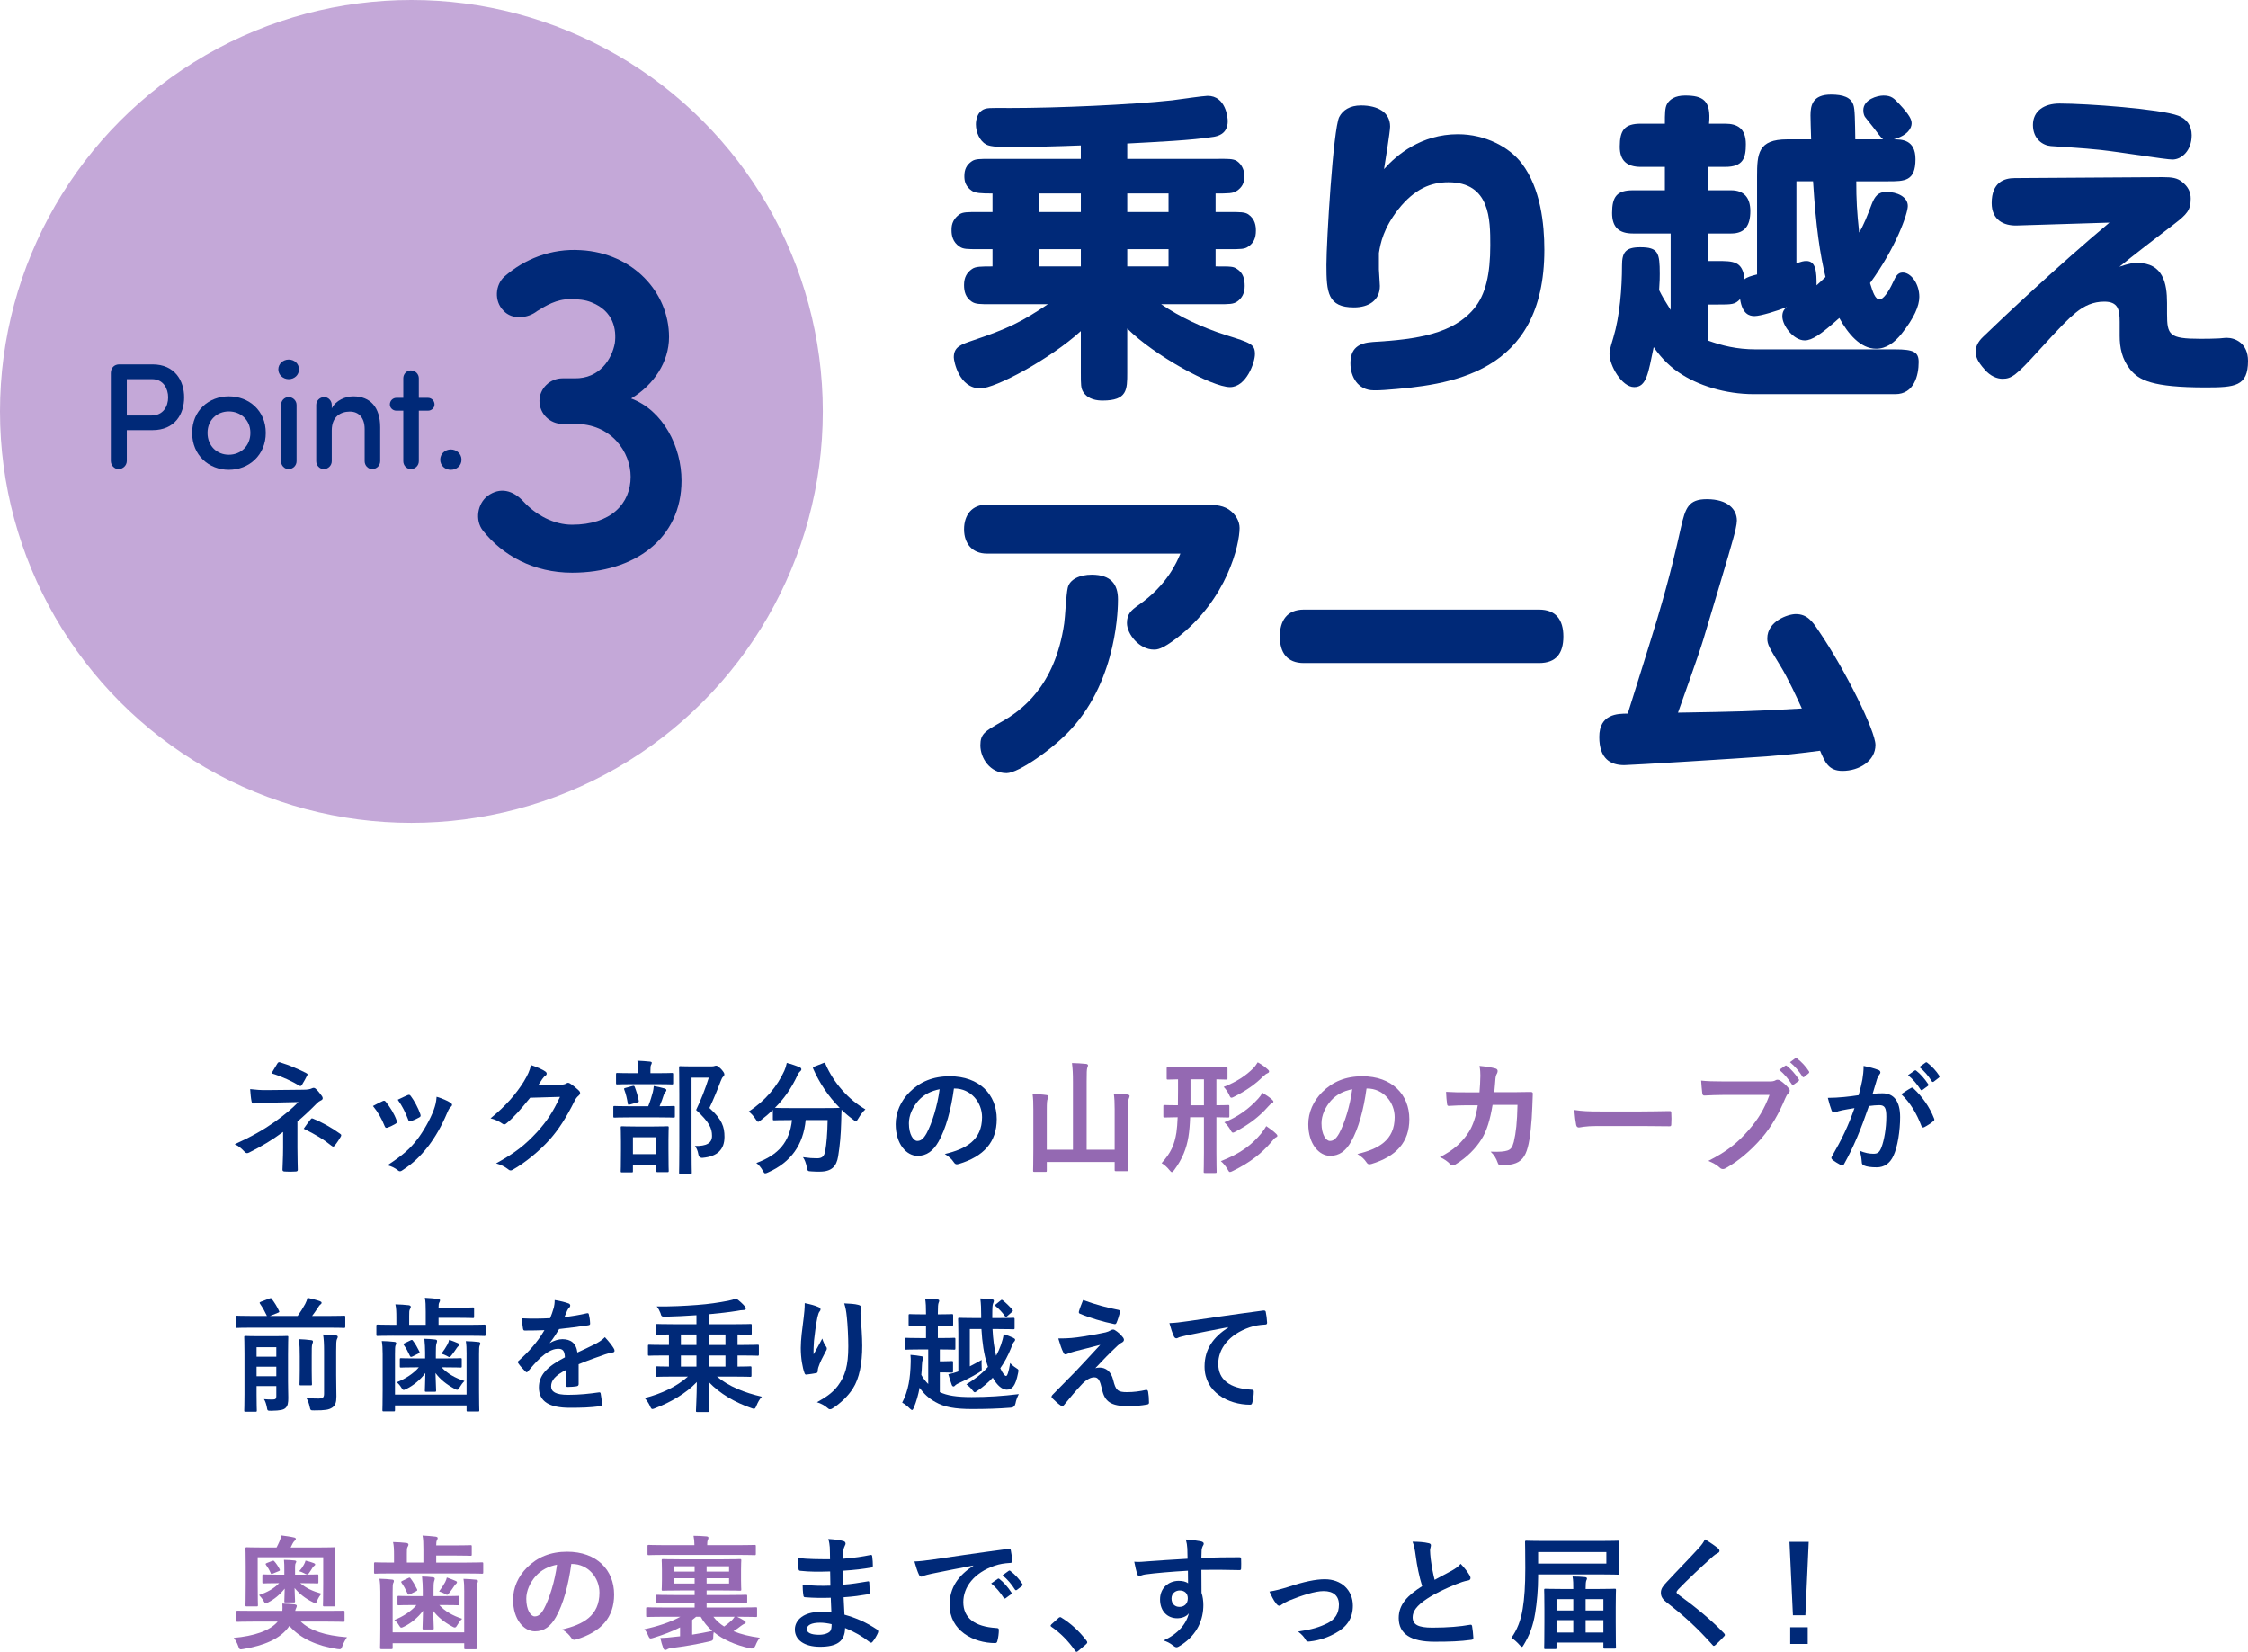
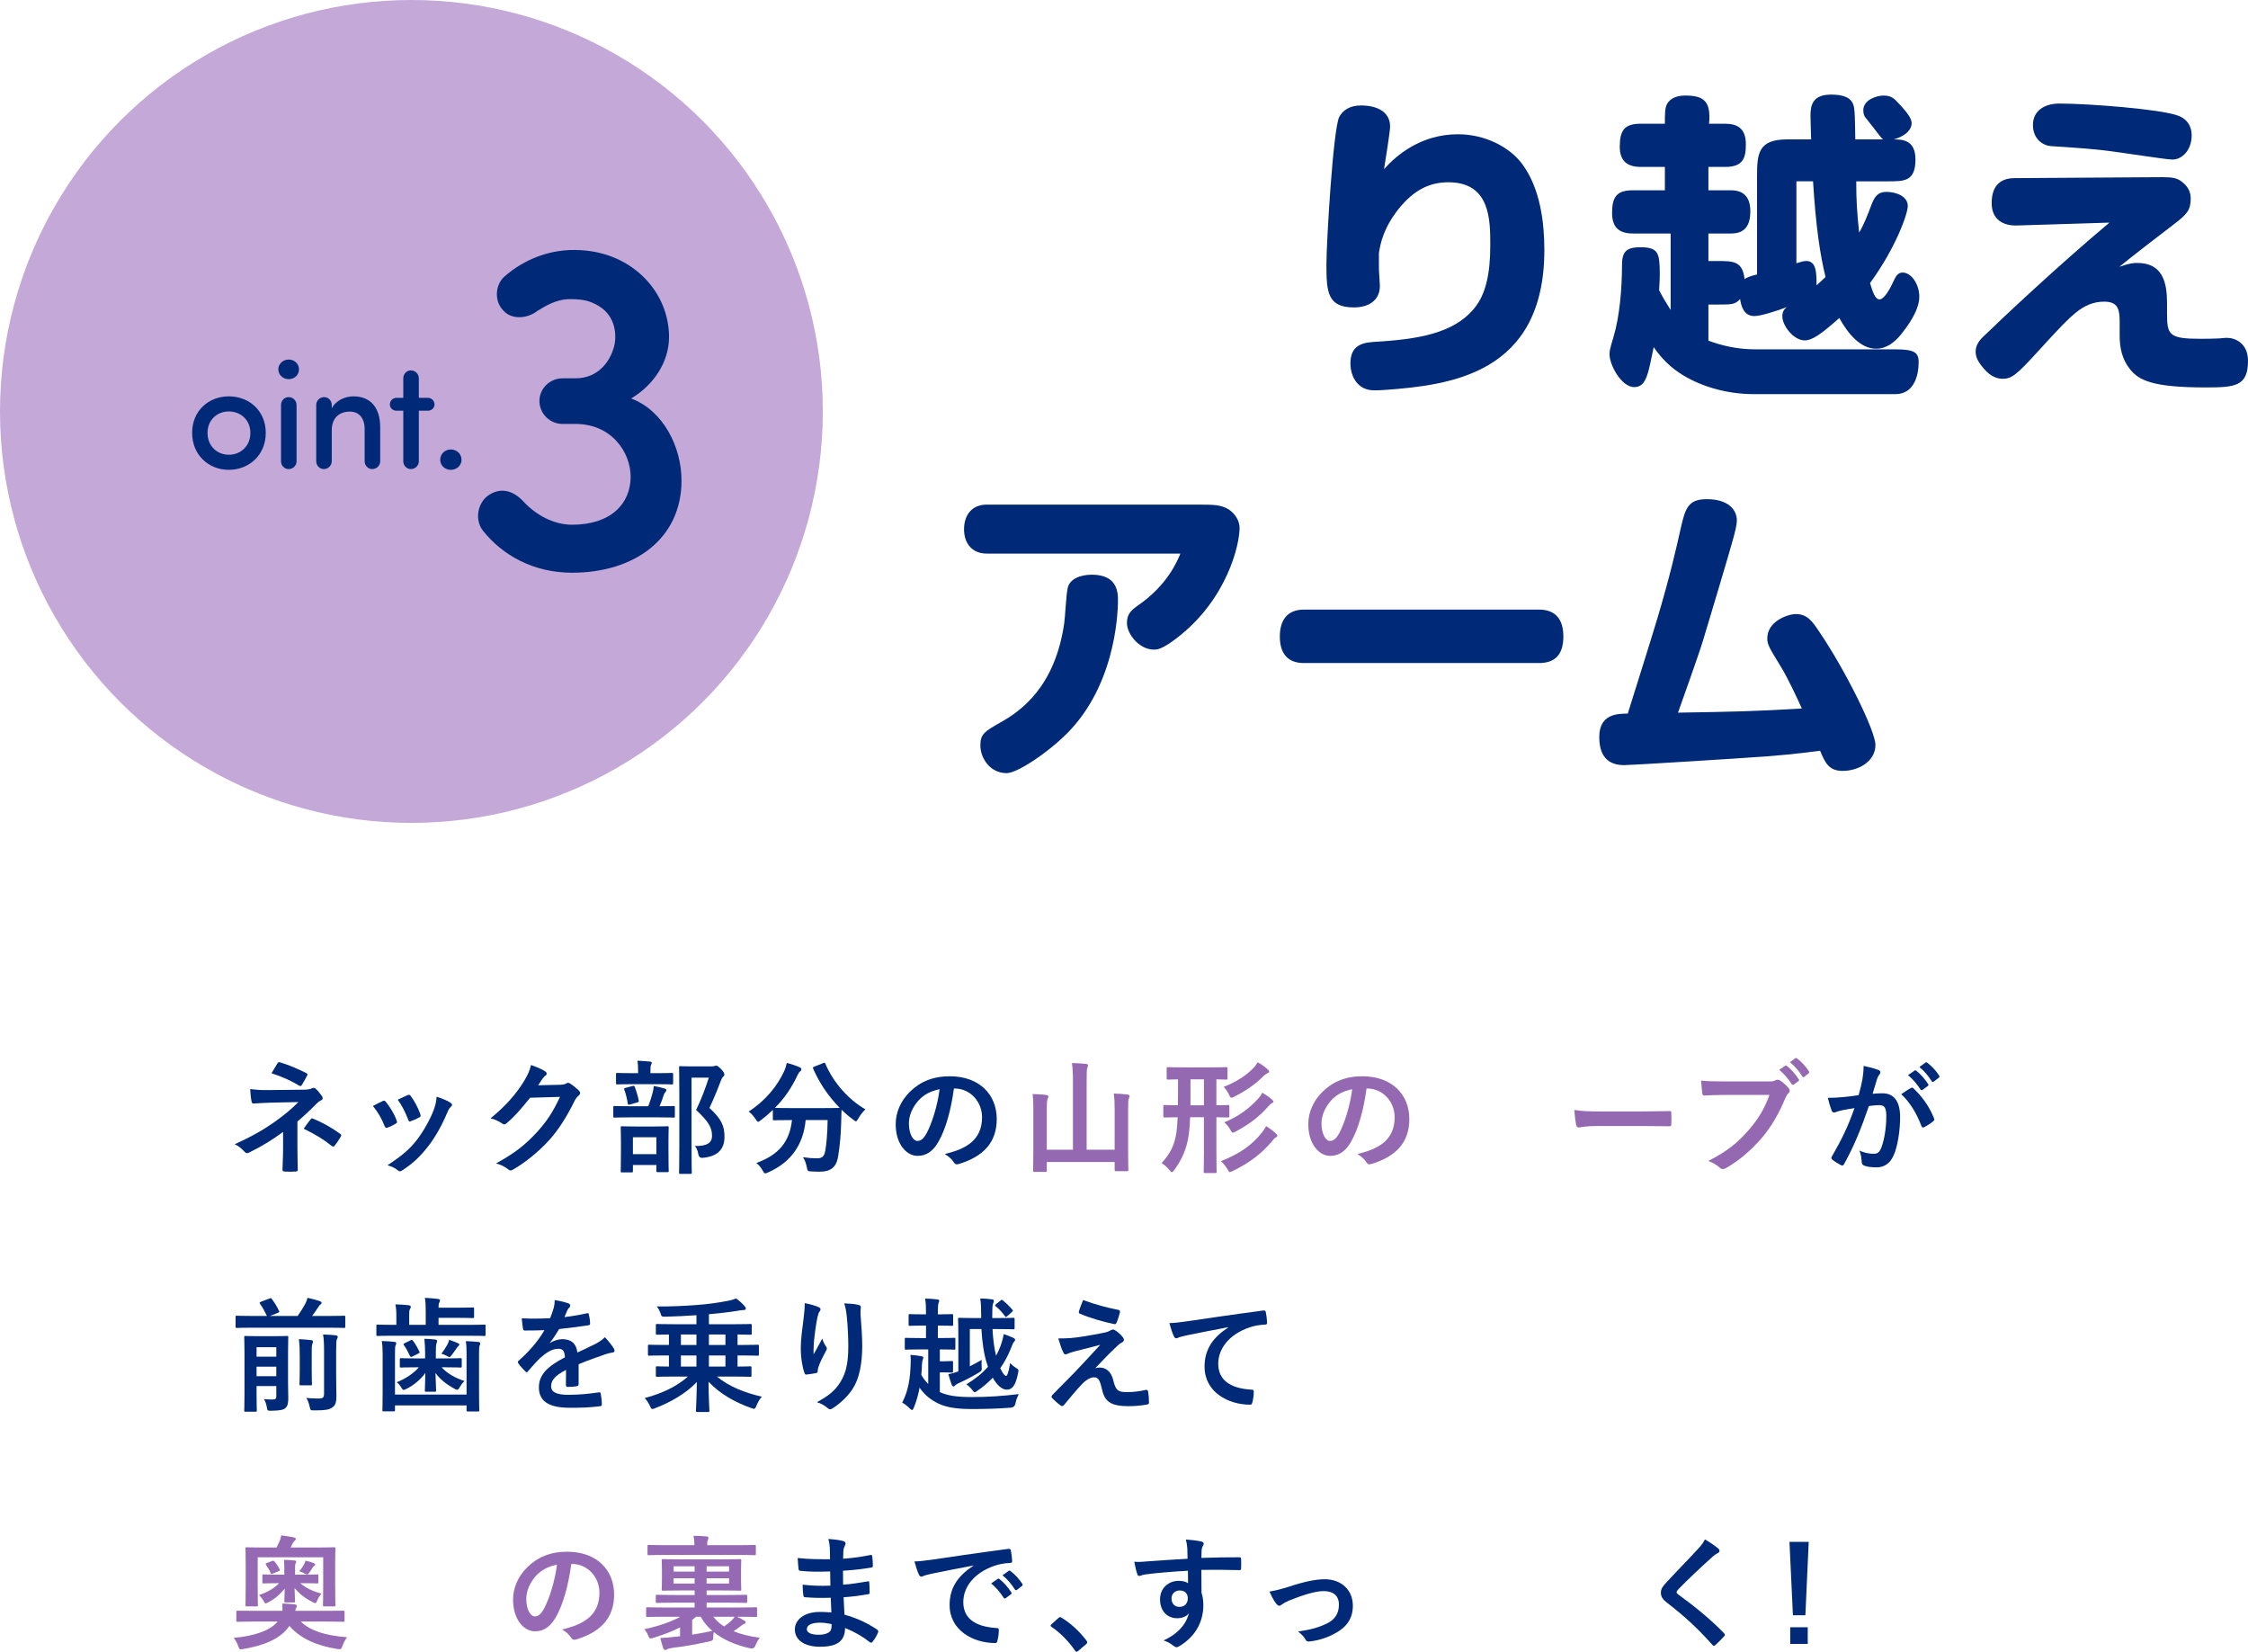
<svg xmlns="http://www.w3.org/2000/svg" id="_レイヤー_2" viewBox="0 0 491.777 361.313">
  <defs>
    <style>.cls-1{fill:#002978;}.cls-2{fill:#9669b4;}.cls-3{fill:#9469b2;}.cls-4{fill:#c4a8d8;}</style>
  </defs>
  <g id="PC_design">
    <g id="contents">
      <path class="cls-1" d="m65.062,251.051c0,2.402.081,4.184.081,4.858,0,.243-.189.351-.513.351-.729.054-1.592.054-2.321,0-.324,0-.513-.108-.513-.378,0-.756.135-2.564.135-4.805v-3.482c-2.402,1.754-4.427,3.023-7.423,4.508-.162.081-.324.135-.459.135-.162,0-.351-.081-.54-.297-.648-.675-1.215-1.242-2.16-1.646,3.725-1.701,6.235-3.131,8.692-4.859,2.24-1.592,3.833-2.942,5.236-4.373l-6.235.135c-1.458.054-2.456.108-3.563.189-.297,0-.405-.162-.459-.513-.135-.621-.216-1.62-.297-2.646,1.161.135,2.294.243,3.752.216l7.828-.081c.999,0,1.512-.108,1.917-.297.162-.081.297-.108.405-.108.162,0,.297.054.459.216.432.351,1.053,1.188,1.35,1.593.108.162.162.324.162.459,0,.216-.135.378-.405.486-.297.135-.567.324-.864.621-1.376,1.404-2.807,2.753-4.265,3.995v5.723Zm-4.373-18.437c.162-.243.297-.324.567-.243,1.944.567,4.427,1.673,5.723,2.348.189.108.297.189.297.297,0,.081-.027.162-.108.27-.297.594-.648,1.269-1.107,1.998-.108.189-.216.27-.351.27-.081,0-.189-.027-.297-.108-1.35-.837-3.698-1.971-6.02-2.672.54-.864,1.026-1.754,1.295-2.16Zm7.288,12.201c.189-.243.27-.216.54-.108,1.862.756,3.995,1.917,5.884,3.293.162.108.243.189.243.324,0,.081-.027.189-.108.324-.432.702-.783,1.295-1.323,1.943-.108.135-.216.216-.324.216-.108,0-.216-.081-.377-.189-1.701-1.376-3.428-2.429-6.074-3.725.594-.864,1.188-1.673,1.539-2.078Z" />
      <path class="cls-1" d="m83.719,240.847c.297-.135.486-.108.702.189.945,1.188,1.809,2.564,2.321,3.995.054.189.108.297.108.405,0,.162-.108.243-.324.378-.648.378-1.107.594-1.728.837-.378.135-.54,0-.675-.378-.621-1.566-1.458-3.05-2.538-4.346.918-.513,1.566-.81,2.133-1.08Zm14.819.351c.216.162.351.297.351.459,0,.162-.081.297-.297.486-.405.351-.594.891-.81,1.376-1.161,2.753-2.564,5.209-4.076,7.18-1.782,2.268-3.266,3.698-5.561,5.209-.216.162-.432.297-.648.297-.135,0-.297-.054-.432-.189-.675-.54-1.296-.836-2.294-1.133,3.239-2.133,4.858-3.509,6.478-5.615,1.35-1.754,2.861-4.4,3.644-6.505.351-.999.513-1.592.621-2.861,1.133.351,2.348.837,3.023,1.296Zm-9.367-1.646c.297-.135.486-.108.702.216.729.945,1.646,2.646,2.078,3.941.135.405.081.54-.27.729-.513.297-1.107.567-1.863.836-.297.108-.405-.027-.54-.405-.621-1.592-1.242-2.888-2.268-4.319,1.08-.513,1.701-.81,2.159-.999Z" />
      <path class="cls-1" d="m122.588,237.284c.702-.027,1.053-.135,1.35-.324.108-.081.216-.108.351-.108.135,0,.27.054.432.162.675.432,1.296.945,1.835,1.458.243.216.351.432.351.621,0,.216-.135.405-.324.567-.378.297-.647.675-.891,1.161-1.809,3.671-3.536,6.29-5.345,8.341-2.321,2.618-5.533,5.236-8.206,6.721-.162.108-.297.135-.432.135-.216,0-.405-.108-.621-.297-.675-.54-1.512-.945-2.564-1.242,4.211-2.321,6.343-4.022,8.989-6.883,2.132-2.375,3.374-4.211,4.994-7.666l-6.532.189c-2.213,2.726-3.563,4.265-5.102,5.533-.189.189-.378.297-.567.297-.135,0-.27-.054-.405-.162-.675-.486-1.674-.972-2.591-1.161,3.509-2.861,5.587-5.372,7.261-8.017.891-1.512,1.296-2.348,1.593-3.644,1.539.54,2.564.999,3.158,1.431.189.135.27.297.27.459s-.081.324-.297.459c-.27.162-.459.459-.675.729-.297.459-.566.864-.891,1.35l4.859-.108Z" />
      <path class="cls-1" d="m137.892,244.41c-2.456,0-3.293.054-3.455.054-.243,0-.27-.027-.27-.297v-1.943c0-.27.027-.297.27-.297.162,0,.999.054,3.455.054h3.914c.486-1.242.756-2.159.999-3.077.108-.405.162-.783.216-1.35.729.135,1.646.324,2.348.54.243.081.405.162.405.351s-.108.324-.216.432c-.162.162-.27.405-.351.621-.243.783-.513,1.539-.918,2.483,2.105,0,2.888-.054,3.05-.054.27,0,.297.027.297.297v1.943c0,.27-.027.297-.297.297-.162,0-.999-.054-3.428-.054h-6.02Zm.486-7.261c-2.375,0-3.158.054-3.32.054-.27,0-.297-.027-.297-.297v-1.889c0-.297.027-.324.297-.324.162,0,.945.054,3.32.054h1.214v-.486c0-.972-.027-1.62-.162-2.241.972.027,1.809.108,2.727.189.27.027.432.135.432.243,0,.189-.081.324-.189.54-.081.189-.108.513-.108,1.296v.459h1.377c2.348,0,3.131-.054,3.293-.054.27,0,.297.027.297.324v1.889c0,.27-.027.297-.297.297-.162,0-.945-.054-3.293-.054h-5.291Zm-2.294,19.3c-.27,0-.297-.027-.297-.27,0-.189.054-.864.054-4.562v-1.943c0-2.105-.054-2.834-.054-3.023,0-.27.027-.297.297-.297.189,0,.891.054,2.996.054h3.887c2.105,0,2.834-.054,2.997-.054.297,0,.324.027.324.297,0,.162-.054.917-.054,2.645v2.241c0,3.698.054,4.373.054,4.535,0,.297-.027.324-.324.324h-2.079c-.27,0-.297-.027-.297-.324v-1.242h-5.129v1.35c0,.243-.027.27-.297.27h-2.078Zm1.728-14.846c-.405.108-.432.054-.486-.27-.162-.999-.405-2.078-.756-2.969-.108-.297-.054-.297.297-.405l1.484-.405c.324-.081.405-.054.513.216.324.837.675,1.943.864,2.969.054.297,0,.297-.324.405l-1.592.459Zm.647,10.851h5.129v-3.698h-5.129v3.698Zm17.141-19.192c.324,0,.567-.027.675-.081.162-.054.27-.081.405-.081.216,0,.432.108,1.134.81.567.648.648.891.648,1.107,0,.216-.108.351-.243.486-.189.135-.324.378-.567.999-.783,2.079-1.539,3.914-2.456,5.857,2.753,2.483,3.293,4.103,3.293,6.316,0,2.807-1.593,4.292-4.75,4.589q-.837.081-.972-.81c-.135-.783-.405-1.376-.755-1.781,2.537.054,3.752-.621,3.752-2.213,0-1.701-.621-3.023-3.482-5.668,1.107-2.294,1.971-4.535,2.78-7.072h-3.779v15.116c0,3.617.054,5.507.054,5.642,0,.27-.027.297-.297.297h-2.159c-.297,0-.324-.027-.324-.297,0-.162.054-1.943.054-5.614v-11.661c0-3.698-.054-5.506-.054-5.695,0-.27.027-.297.324-.297.162,0,.891.054,2.402.054h4.319Z" />
      <path class="cls-1" d="m180.055,232.561c.351-.162.405-.135.513.135,1.754,4.13,5.075,7.855,8.746,9.96-.486.432-1.106,1.242-1.565,2.024-.243.405-.351.594-.513.594-.135,0-.297-.135-.567-.351-.918-.675-1.782-1.404-2.564-2.187-.054.783-.054,1.728-.081,2.672-.081,2.888-.27,5.047-.675,7.558-.351,2.132-1.376,3.32-4.022,3.32-.675,0-1.188,0-1.835-.054-.837-.054-.81-.054-.999-.945-.189-.918-.459-1.646-.837-2.16,1.35.189,2.132.243,3.077.243,1.134,0,1.593-.432,1.809-1.674.27-1.565.459-3.644.513-6.694h-4.805c-.513,5.398-3.212,9.231-8.206,11.445-.297.135-.486.216-.648.216-.216,0-.297-.189-.567-.648-.351-.647-.864-1.242-1.376-1.62,4.913-1.781,7.288-4.643,7.801-9.393h-.324c-2.538,0-3.401.054-3.563.054-.27,0-.297-.027-.297-.297v-1.97c-.836.81-1.7,1.539-2.618,2.24-.297.216-.459.351-.594.351-.189,0-.297-.189-.567-.594-.432-.675-1.053-1.35-1.512-1.646,3.644-2.348,6.262-5.533,7.801-8.908.243-.54.405-1.053.54-1.728.972.243,2.079.621,2.807.945.297.135.378.27.378.459,0,.162-.081.27-.216.405-.27.216-.432.459-.621.864-1.35,2.916-2.997,5.21-4.94,7.153.378.027,1.323.054,3.401.054h7.261c2.349,0,3.239-.027,3.509-.054-2.51-2.538-4.454-5.479-5.804-8.557-.108-.297-.054-.324.243-.459l1.917-.756Z" />
      <path class="cls-1" d="m208.683,238.094c-.621,4.588-1.755,8.799-3.375,11.634-1.161,2.024-2.564,3.104-4.588,3.104-2.375,0-4.778-2.537-4.778-6.937,0-2.591,1.106-5.075,3.05-7.018,2.267-2.268,5.128-3.455,8.772-3.455,6.479,0,10.284,3.995,10.284,9.366,0,5.021-2.834,8.179-8.313,9.826-.567.162-.81.054-1.161-.486-.297-.459-.864-1.08-1.89-1.701,4.562-1.08,8.152-2.969,8.152-8.071,0-3.212-2.43-6.262-6.046-6.262h-.108Zm-7.747,2.618c-1.296,1.458-2.105,3.266-2.105,4.994,0,2.483.999,3.86,1.835,3.86.702,0,1.296-.351,2.024-1.646,1.188-2.187,2.402-6.073,2.861-9.664-1.89.378-3.401,1.134-4.616,2.457Z" />
      <path class="cls-3" d="m243.846,242.71c0-1.646-.054-2.457-.189-3.509,1.053.027,2.105.108,3.023.216.27.054.432.162.432.297,0,.216-.081.351-.162.567-.135.297-.162.756-.162,2.699v8.26c0,2.969.054,4.48.054,4.643,0,.27-.027.297-.297.297h-2.402c-.27,0-.297-.027-.297-.297v-1.701h-14.846v1.863c0,.27-.027.297-.297.297h-2.375c-.297,0-.324-.027-.324-.297,0-.189.054-1.701.054-4.67v-8.584c0-1.62-.027-2.43-.162-3.482,1.026.027,2.079.081,3.023.216.243.027.432.162.432.297,0,.189-.108.351-.162.54-.135.324-.189.864-.189,2.43v8.691h5.723v-14.846c0-1.917-.054-2.753-.216-4.103.999.027,2.159.081,3.104.189.243.027.405.162.405.297,0,.216-.081.351-.162.567-.108.324-.135.999-.135,2.996v14.9h6.127v-8.772Z" />
      <path class="cls-3" d="m260.353,244.383c-.054,1.539-.162,2.996-.378,4.319-.432,2.564-1.323,4.832-3.104,7.234-.243.297-.378.459-.513.459-.135,0-.297-.162-.54-.459-.54-.675-1.107-1.161-1.701-1.512,2.052-2.268,2.807-4.022,3.239-6.694.135-.918.216-2.051.27-3.347-1.971.027-2.727.054-2.861.054-.243,0-.27-.027-.27-.324v-2.105c0-.27.027-.297.27-.297.135,0,.917.054,2.915.054.027-.999.027-2.052.027-3.212v-2.456c-1.512.027-2.052.054-2.187.054-.27,0-.297-.027-.297-.297v-2.105c0-.297.027-.324.297-.324.162,0,.972.054,3.401.054h5.912c2.429,0,3.266-.054,3.401-.054.27,0,.297.027.297.324v2.105c0,.27-.027.297-.297.297-.108,0-.675-.027-2.132-.054v5.668c1.728,0,2.402-.054,2.537-.054.27,0,.297.027.297.297v2.105c0,.297-.027.324-.297.324-.135,0-.81-.027-2.537-.054v7.693c0,2.51.054,4.076.054,4.238,0,.243-.027.27-.324.27h-2.187c-.297,0-.324-.027-.324-.27,0-.189.054-1.728.054-4.238v-7.693h-3.023Zm3.023-2.618v-5.668h-2.942v5.668h2.942Zm12.605,6.073c.459-.621.756-1.026,1.026-1.512.81.54,1.565,1.08,2.186,1.701.189.189.243.27.243.459,0,.135-.162.243-.351.324-.243.108-.513.459-.945.972-2.105,2.483-4.696,4.535-8.421,6.343-.324.162-.513.243-.648.243-.216,0-.297-.189-.567-.648-.378-.648-.891-1.269-1.431-1.728,4.157-1.62,6.721-3.482,8.908-6.154Zm1.376-13.901c.189.162.27.297.27.432,0,.189-.135.297-.324.378-.216.081-.486.243-.918.647-1.781,1.809-3.941,3.267-6.37,4.481-.297.162-.486.243-.621.243-.216,0-.324-.216-.54-.702-.297-.621-.729-1.242-1.161-1.673,2.834-1.107,4.858-2.457,6.478-4.076.324-.324.648-.783.972-1.295.945.513,1.62,1.026,2.213,1.565Zm.918,6.586c.243.243.297.324.297.459,0,.162-.162.27-.324.324-.189.081-.405.27-.891.81-1.862,2.132-4.184,3.887-7.045,5.398-.297.162-.459.243-.594.243-.189,0-.324-.189-.567-.647-.324-.567-.756-1.134-1.323-1.62,3.158-1.269,5.534-3.104,7.423-5.183.351-.378.675-.81.891-1.296.864.513,1.565.999,2.132,1.512Z" />
      <path class="cls-3" d="m298.944,238.094c-.621,4.588-1.755,8.799-3.375,11.634-1.161,2.024-2.564,3.104-4.588,3.104-2.375,0-4.778-2.537-4.778-6.937,0-2.591,1.106-5.075,3.05-7.018,2.267-2.268,5.128-3.455,8.772-3.455,6.479,0,10.284,3.995,10.284,9.366,0,5.021-2.834,8.179-8.313,9.826-.567.162-.81.054-1.161-.486-.297-.459-.863-1.08-1.889-1.701,4.562-1.08,8.152-2.969,8.152-8.071,0-3.212-2.43-6.262-6.046-6.262h-.108Zm-7.747,2.618c-1.296,1.458-2.105,3.266-2.105,4.994,0,2.483.999,3.86,1.835,3.86.702,0,1.296-.351,2.024-1.646,1.188-2.187,2.402-6.073,2.861-9.664-1.89.378-3.401,1.134-4.616,2.457Z" />
-       <path class="cls-3" d="m323.658,238.931c.108-1.322.162-2.186.189-3.644,0-.702-.027-1.269-.189-2.132,1.431.135,2.646.324,3.509.567.351.108.459.324.459.567,0,.162-.054.351-.135.513-.243.405-.297.675-.351,1.269-.081.864-.108,1.512-.243,2.834h4.103c1.242,0,2.51-.054,3.752-.054.432,0,.567.081.567.378,0,.351-.054,1.431-.108,2.861-.108,3.32-.486,7.072-.999,8.881-.54,2.078-1.458,3.212-3.185,3.644-.621.162-1.593.297-2.726.297-.324,0-.54-.189-.648-.54-.351-.999-.783-1.728-1.566-2.456,1.998.081,2.997-.027,3.671-.243.729-.243,1.08-.675,1.403-1.89.486-2.051.729-4.346.81-8.098h-5.453c-.54,3.266-1.269,5.695-2.402,7.477-1.242,2.024-3.239,4.049-5.723,5.561-.216.135-.432.216-.621.216-.162,0-.351-.081-.513-.27-.54-.594-1.35-1.161-2.267-1.565,3.104-1.565,4.886-3.266,6.343-5.506.837-1.35,1.512-3.186,1.943-5.831h-2.429c-1.323,0-2.618.054-3.887.135-.27.027-.378-.135-.405-.459-.108-.647-.162-1.619-.216-2.618,1.701.108,2.915.108,4.481.108h2.834Z" />
      <path class="cls-3" d="m349.39,246.3c-2.672,0-3.698.324-3.968.324-.324,0-.54-.162-.621-.566-.135-.621-.297-1.89-.405-3.266,1.754.27,3.104.324,5.83.324h8.692c2.051,0,4.13-.054,6.208-.081.405-.027.486.054.486.378.054.81.054,1.728,0,2.537,0,.324-.108.432-.486.405-2.025-.027-4.022-.054-6.02-.054h-9.717Z" />
      <path class="cls-3" d="m377.354,239.498c-1.754,0-3.293.081-4.454.135-.351.027-.459-.162-.513-.54-.081-.54-.189-1.943-.243-2.726,1.214.135,2.645.189,5.183.189h9.636c.81,0,1.107-.054,1.485-.27.135-.081.27-.108.405-.108.162,0,.324.054.513.135.729.459,1.458,1.134,1.971,1.782.135.162.189.297.189.459,0,.243-.135.459-.378.675-.243.243-.378.513-.621,1.053-1.322,3.186-2.969,6.154-5.236,8.773-2.321,2.645-4.94,4.886-7.666,6.424-.243.162-.486.243-.729.243-.216,0-.459-.081-.675-.297-.621-.594-1.511-1.08-2.51-1.484,3.941-1.998,6.343-3.86,8.827-6.749,2.105-2.402,3.482-4.697,4.562-7.693h-9.745Zm13.172-6.37c.135-.108.243-.081.405.054.836.648,1.808,1.728,2.564,2.888.108.162.108.297-.081.432l-.999.729c-.189.135-.324.108-.459-.081-.81-1.242-1.673-2.268-2.726-3.131l1.295-.891Zm2.213-1.646c.162-.108.243-.081.405.054.999.756,1.97,1.835,2.564,2.78.108.162.135.297-.081.486l-.891.729c-.081.081-.162.108-.216.108-.108,0-.189-.081-.243-.189-.729-1.161-1.592-2.187-2.699-3.104l1.161-.864Z" />
      <path class="cls-1" d="m407.416,236.151c.135-.81.27-1.862.27-2.996,1.403.297,2.159.486,3.239.891.27.081.432.297.432.54,0,.135-.054.27-.189.405-.27.351-.405.648-.54,1.026-.351,1.106-.621,2.105-.972,3.239.729-.081,1.539-.108,2.16-.108,2.51,0,3.86,1.754,3.86,5.209,0,2.915-.54,6.505-1.458,8.449-.783,1.728-2.079,2.537-3.644,2.537-1.296,0-2.213-.135-2.808-.405-.324-.135-.486-.351-.486-.756-.081-.864-.135-1.62-.513-2.51,1.215.567,2.268.702,3.104.702.891,0,1.296-.324,1.728-1.431.567-1.511,1.053-4.076,1.053-6.721,0-1.889-.351-2.483-1.539-2.483-.647,0-1.484.081-2.267.189-1.782,5.183-3.32,8.907-5.426,12.687-.162.351-.378.405-.702.243-.486-.243-1.539-.891-1.863-1.188-.135-.135-.216-.243-.216-.405,0-.081.027-.189.108-.297,2.16-3.752,3.563-6.613,4.94-10.582-1.053.162-1.917.324-2.646.459-.702.135-1.134.297-1.484.432-.378.135-.702.081-.864-.351-.243-.621-.54-1.593-.837-2.78,1.188,0,2.375-.081,3.563-.189,1.134-.108,2.132-.243,3.185-.405.432-1.539.621-2.483.81-3.401Zm10.689,1.809c.189-.108.324-.054.513.135,1.836,1.728,3.482,3.968,4.481,6.559.108.243.081.378-.108.54-.459.432-1.484,1.08-2.024,1.35-.27.135-.54.108-.621-.216-1.08-2.834-2.483-5.155-4.427-6.991.675-.459,1.458-.999,2.187-1.377Zm.729-3.779c.135-.108.243-.081.405.054.837.648,1.809,1.728,2.564,2.888.108.162.108.297-.081.432l-1.134.837c-.189.135-.324.108-.459-.081-.81-1.242-1.673-2.268-2.726-3.131l1.431-.999Zm2.402-1.754c.162-.108.243-.081.405.054.999.756,1.97,1.835,2.564,2.78.108.162.135.324-.081.486l-1.08.837c-.216.162-.351.081-.459-.081-.729-1.161-1.593-2.187-2.699-3.104l1.35-.972Z" />
      <path class="cls-1" d="m55.21,290.418c-2.375,0-3.212.054-3.374.054-.27,0-.297-.027-.297-.324v-2.051c0-.27.027-.297.297-.297.162,0,.999.054,3.374.054h3.185c-.459-.972-.836-1.673-1.511-2.672-.162-.243-.108-.297.189-.432l1.835-.702c.378-.135.405-.135.567.108.621.836,1.106,1.592,1.565,2.591.108.243.108.27-.297.432l-1.701.675h6.074c.621-.891,1.161-1.728,1.646-2.618.243-.486.405-.891.513-1.35.945.216,1.943.459,2.699.729.243.108.378.189.378.378,0,.135-.108.243-.243.351-.189.135-.324.297-.729.945-.297.459-.675.999-1.107,1.565h3.563c2.402,0,3.239-.054,3.401-.054.27,0,.297.027.297.297v2.051c0,.297-.027.324-.297.324-.162,0-.999-.054-3.401-.054h-16.628Zm7.801,11.742c0,1.377.054,2.808.054,3.617,0,1.026-.081,1.754-.648,2.24-.405.351-1.08.54-3.05.567-.864,0-.864.027-.999-.81-.135-.675-.324-1.269-.621-1.728.729.054,1.106.081,1.809.081.729,0,.891-.162.891-.702v-2.24h-4.319v1.89c0,2.213.054,3.293.054,3.428,0,.27-.027.297-.297.297h-2.159c-.27,0-.297-.027-.297-.297,0-.162.054-1.188.054-3.509v-8.908c0-2.321-.054-3.401-.054-3.59,0-.243.027-.27.297-.27.189,0,.837.054,2.834.054h3.401c1.998,0,2.645-.054,2.807-.054.27,0,.297.027.297.27,0,.162-.054,1.403-.054,3.806v5.857Zm-6.883-7.477v2.079h4.319v-2.079h-4.319Zm4.319,6.344v-2.079h-4.319v2.079h4.319Zm5.128-4.265c0-1.565-.027-2.564-.189-3.833.972.027,1.782.108,2.699.216.27.027.378.135.378.297,0,.216-.108.432-.162.621-.108.378-.108.917-.108,2.672v3.185c0,1.809.054,2.672.054,2.834,0,.27-.027.27-.297.27h-2.132c-.27,0-.297,0-.297-.27,0-.189.054-1.026.054-2.834v-3.158Zm7.963,3.995c0,1.917.054,3.347.054,4.697,0,1.322-.243,1.997-.945,2.456-.729.459-1.458.594-3.887.594-.836,0-.836.027-1.025-.836-.162-.756-.378-1.35-.729-1.89.945.108,1.701.135,2.727.135.836,0,1.161-.189,1.161-1.053v-9.312c0-1.539-.054-2.699-.216-3.644.999.027,1.863.081,2.78.189.27.027.432.162.432.297,0,.216-.108.377-.189.566-.135.324-.162.891-.162,2.591v5.21Z" />
      <path class="cls-1" d="m86.033,292.173c-2.402,0-3.239.054-3.401.054-.27,0-.297-.027-.297-.297v-1.89c0-.27.027-.297.297-.297.162,0,.999.054,3.401.054h.675v-1.484c0-1.376-.027-2.213-.216-2.996,1.026.027,1.998.081,2.915.189.27.027.459.189.459.324,0,.216-.054.324-.189.54-.162.27-.162.621-.162,1.484v1.943h3.617v-2.861c0-1.377-.027-2.294-.189-3.05.999.054,1.998.135,2.888.243.27.054.432.162.432.27,0,.189-.054.297-.162.513-.135.216-.162.567-.162,1.133h4.13c2.322,0,3.212-.054,3.375-.054.243,0,.27.027.27.297v1.728c0,.27-.027.297-.27.297-.162,0-1.053-.054-3.375-.054h-4.13v1.539h6.586c2.402,0,3.239-.054,3.401-.054.27,0,.297.027.297.297v1.89c0,.27-.027.297-.297.297-.162,0-.999-.054-3.401-.054h-16.493Zm16.034,4.049c0-1.35-.027-1.997-.162-2.861.999.027,1.917.081,2.808.189.243.027.351.135.351.297,0,.216-.081.351-.162.54-.081.243-.108.567-.108,1.809v7.855c0,2.834.054,4.265.054,4.4,0,.27-.027.297-.297.297h-2.187c-.27,0-.297-.027-.297-.297v-1.026h-15.656v.972c0,.297-.027.324-.297.324h-2.16c-.27,0-.297-.027-.297-.324,0-.135.054-1.511.054-4.265v-7.963c0-1.323-.054-1.971-.189-2.834,1.026.027,1.917.081,2.807.189.243.027.351.135.351.297,0,.216-.081.324-.162.513-.081.243-.108.594-.108,1.835v8.88h15.656v-8.827Zm-10.932,2.861c-2.402,0-3.239.054-3.401.054-.243,0-.27-.027-.27-.297v-1.458c0-.27.027-.297.27-.297.162,0,.999.054,3.401.054h1.863v-1.295c0-.999-.054-1.809-.162-2.997.972.027,1.458.054,2.375.162.27.027.405.162.405.297,0,.243-.108.459-.162.675-.081.324-.108.837-.108,1.863v1.295h1.971c2.429,0,3.266-.054,3.428-.054.243,0,.27.027.27.297v1.458c0,.27-.027.297-.27.297-.162,0-.999-.054-3.428-.054h-.702c1.215,1.35,2.916,2.321,4.994,2.996-.378.351-.755.864-1.053,1.377-.216.378-.351.54-.566.54-.135,0-.324-.081-.594-.243-1.7-.918-3.131-2.051-4.13-3.428.054,1.89.135,3.428.135,3.806,0,.27-.027.297-.297.297h-1.863c-.27,0-.297-.027-.297-.297,0-.378.081-1.917.108-3.806-1.08,1.512-2.726,2.78-4.049,3.428-.324.162-.54.27-.702.27-.189,0-.297-.162-.513-.513-.27-.459-.621-.864-.999-1.161,1.862-.729,3.698-1.917,4.832-3.266h-.486Zm-1.295-5.911c.297-.135.351-.108.54.162.486.621.918,1.404,1.35,2.268.108.243.108.324-.243.486l-1.242.621c-.351.162-.459.135-.594-.162-.405-.891-.783-1.593-1.296-2.321-.135-.216-.135-.27.189-.432l1.296-.621Zm8.044.917c.189-.378.297-.675.378-1.025.836.297,1.269.459,1.889.729.243.108.324.162.324.297,0,.162-.081.27-.216.378-.135.108-.27.27-.405.486-.27.405-.594.891-1.026,1.431-.243.297-.351.459-.513.459-.135,0-.324-.108-.648-.297-.324-.189-.675-.297-1.106-.432.54-.729.972-1.376,1.323-2.024Z" />
      <path class="cls-1" d="m126.581,302.754c0,.297-.162.432-.513.486-.351.054-1.161.135-1.917.135-.243,0-.351-.162-.351-.432,0-.972,0-2.321.027-3.293-2.402,1.242-3.266,2.294-3.266,3.59,0,1.133.918,1.862,3.752,1.862,2.483,0,4.643-.243,6.721-.54.243-.027.351.054.378.297.135.621.243,1.566.243,2.213.027.324-.081.513-.297.513-2.321.297-4.076.351-6.694.351-4.427,0-6.775-1.323-6.775-4.454,0-2.591,1.62-4.481,5.696-6.586-.081-1.376-.405-1.917-1.62-1.862-1.269.054-2.483.864-3.725,1.943-1.161,1.134-1.835,1.917-2.699,2.942-.135.162-.216.243-.324.243-.081,0-.189-.081-.297-.188-.377-.378-1.188-1.215-1.539-1.782-.081-.108-.108-.189-.108-.243,0-.108.054-.189.189-.297,2.079-1.862,4.076-3.995,5.642-6.694-1.269.054-2.726.081-4.319.081-.243,0-.324-.135-.378-.432-.081-.432-.189-1.431-.27-2.24,2.052.108,4.157.081,6.208-.027.297-.729.54-1.376.81-2.321.108-.459.189-.917.189-1.646,1.188.189,2.375.486,3.078.756.216.081.324.27.324.459,0,.135-.054.297-.189.405-.162.135-.324.378-.459.648-.162.378-.297.729-.621,1.458,1.646-.189,3.293-.459,4.913-.837.297-.054.378.027.432.27.135.54.243,1.161.27,1.943.027.27-.081.378-.459.432-2.024.297-4.346.594-6.316.81-.621.999-1.215,1.998-2.025,2.996l.027.054c.864-.567,1.97-.837,2.699-.837,1.781,0,3.023.81,3.293,2.916,1.053-.486,2.591-1.188,3.968-1.89.513-.27,1.376-.756,2.051-1.458.891.944,1.592,1.889,1.89,2.375.162.243.216.432.216.594,0,.216-.135.324-.405.378-.567.081-1.107.216-1.647.405-1.754.621-3.509,1.214-5.803,2.159v4.346Z" />
      <path class="cls-1" d="m147.417,301.107c-2.591,0-3.482.054-3.644.054-.27,0-.297-.027-.297-.324v-1.674c0-.27.027-.297.297-.297.135,0,.81.054,2.564.054v-2.43h-.972c-2.375,0-3.185.054-3.347.054-.243,0-.27-.027-.27-.324v-1.781c0-.27.027-.297.27-.297.162,0,.972.054,3.347.054h.972v-2.294c-1.754.027-2.429.054-2.564.054-.27,0-.297-.027-.297-.297v-1.782c0-.243.027-.27.297-.27.162,0,1.053.054,3.644.054h4.94v-1.97c-2.321.162-4.67.27-6.775.324-.864,0-.891-.054-1.106-.81-.162-.432-.459-1.026-.81-1.431,3.293.027,5.965-.108,8.827-.324,2.564-.189,4.724-.513,6.802-.917.702-.135,1.161-.27,1.728-.513.702.486,1.458,1.188,1.89,1.701.162.216.243.297.243.513,0,.189-.162.324-.432.324-.513,0-.918.081-1.512.189-1.835.297-4.076.54-6.127.729v2.187h5.426c2.591,0,3.482-.054,3.644-.054.27,0,.297.027.297.27v1.782c0,.27-.027.297-.297.297-.162,0-.891-.027-2.807-.054v2.294h1.052c2.375,0,3.186-.054,3.347-.054.243,0,.27.027.27.297v1.781c0,.297-.027.324-.27.324-.162,0-.972-.054-3.347-.054h-1.052v2.43c1.862,0,2.618-.054,2.753-.054.27,0,.297.027.297.297v1.674c0,.297-.027.324-.297.324-.162,0-1.053-.054-3.644-.054h-3.617c2.591,2.16,6.046,3.536,9.825,4.4-.486.513-.864,1.215-1.161,1.917-.216.513-.297.729-.567.729-.135,0-.297-.054-.594-.162-3.482-1.215-6.856-3.104-9.34-5.75,0,3.32.189,5.912.189,6.316,0,.27-.027.297-.324.297h-2.348c-.243,0-.27-.027-.27-.297,0-.405.162-2.942.189-6.262-2.402,2.537-5.804,4.454-9.043,5.695-.324.135-.513.216-.675.216-.216,0-.324-.189-.54-.675-.324-.702-.702-1.242-1.134-1.728,3.698-.972,6.937-2.483,9.447-4.697h-3.077Zm4.94-6.91v-2.294h-3.401v2.294h3.401Zm0,4.724v-2.43h-3.401v2.43h3.401Zm6.343-4.724v-2.294h-3.617v2.294h3.617Zm0,4.724v-2.43h-3.617v2.43h3.617Z" />
      <path class="cls-1" d="m178.987,285.883c.351.135.513.297.513.54,0,.162-.054.27-.189.432-.189.216-.324.594-.486,1.269-.378,1.835-.594,3.752-.756,5.156-.054.972-.135,1.998-.081,2.969.594-1.053,1.161-2.079,1.89-3.455.243.81.513,1.295.836,1.754.135.162.162.297.162.432,0,.216-.108.432-.27.675-.594,1.133-1.215,2.267-1.592,3.455-.081.243-.108.486-.135.81,0,.27-.108.378-.351.432-.324.081-1.485.243-2.16.324-.189.027-.324-.162-.378-.351-.432-1.161-.81-3.239-.81-5.479,0-1.809.297-4.022.647-6.721.108-.945.216-1.862.216-3.077,1.214.243,2.24.513,2.942.837Zm8.773-.459c.54.135.594.27.54.729-.054.377-.054.864-.054,1.241.189,2.564.378,5.021.378,6.964,0,3.833-.621,7.153-2.052,9.367-1.053,1.673-2.753,3.266-4.454,4.346-.189.135-.378.189-.54.189-.189,0-.351-.081-.567-.297-.594-.513-1.431-.999-2.294-1.242,2.187-1.215,3.509-2.187,4.589-3.617,1.566-2.132,2.268-4.346,2.268-8.611,0-1.917-.135-4.724-.324-6.451-.135-1.323-.27-1.998-.567-2.942,1.188.054,2.294.108,3.077.324Z" />
      <path class="cls-1" d="m205.167,289.959v2.727h.459c2.213,0,2.942-.054,3.104-.054.243,0,.27.027.27.324v1.971c0,.27-.027.297-.27.297-.189,0-.918-.054-3.131-.054v2.591h.945c1.026,0,1.458-.054,1.62-.054.297,0,.324.027.324.297v1.943c0,.27-.027.297-.324.297-.162,0-.594-.054-1.62-.054h-.945v4.319c1.62.756,3.671,1.08,6.964,1.08,3.509,0,6.775-.216,10.311-.648-.324.648-.594,1.296-.729,2.052q-.189.864-1.026.917c-2.78.216-5.453.297-8.476.297-3.752,0-6.1-.432-8.017-1.539-1.431-.783-2.564-1.835-3.455-3.131-.27,1.511-.702,3.023-1.269,4.4-.162.324-.243.486-.378.486-.108,0-.243-.108-.459-.297-.567-.566-1.188-1.053-1.701-1.322,1.377-2.646,1.782-5.399,1.863-8.854.027-.432,0-.999-.054-1.592.729.054,1.754.162,2.375.297.324.054.432.135.432.297,0,.189-.054.297-.135.486s-.135.54-.162,1.215c-.027.675-.054,1.376-.135,2.078.405.756.917,1.404,1.512,1.998v-7.558h-1.782c-2.187,0-2.915.054-3.077.054-.243,0-.27-.027-.27-.297v-1.971c0-.297.027-.324.27-.324.162,0,.891.054,3.077.054h1.296v-2.727h-.675c-2.025,0-2.672.054-2.834.054-.27,0-.297-.027-.297-.297v-1.944c0-.297.027-.324.297-.324.162,0,.81.054,2.834.054h.675v-.162c0-1.512-.027-2.213-.189-3.293,1.053.027,1.754.081,2.645.189.27.027.432.108.432.27,0,.162-.054.297-.135.486-.108.27-.162.783-.162,2.294v.216h.243c1.998,0,2.646-.054,2.807-.054.27,0,.297.027.297.324v1.944c0,.27-.027.297-.297.297-.162,0-.81-.054-2.807-.054h-.243Zm6.991,8.908c.81-.405,1.674-.891,2.591-1.404-.027.54-.027.999,0,1.512.054.81.054.837-.621,1.269-1.431.864-2.726,1.539-4.319,2.268-.378.162-.675.351-.783.459-.162.162-.27.297-.432.297-.135,0-.27-.081-.378-.324-.243-.675-.54-1.592-.756-2.348.783-.162,1.404-.324,1.971-.54l.216-.081v-8.287c0-2.024-.054-2.942-.054-3.104,0-.297.027-.324.297-.324.162,0,.999.054,3.32.054h1.431v-.648c0-1.458-.027-2.375-.189-3.644.972.027,1.646.081,2.511.189.324.027.459.162.459.297,0,.216-.081.405-.162.594-.135.324-.189.755-.189,2.645v.567h1.295c2.349,0,3.104-.054,3.266-.054.297,0,.324.027.324.324v1.89c0,.27-.027.297-.324.297-.162,0-.917-.054-3.266-.054h-1.242c.108,2.132.351,4.157.783,5.831.405-.729.756-1.512,1.053-2.349.297-.891.513-1.62.594-2.375.756.243,1.431.486,2.052.783.324.162.459.27.459.432,0,.216-.108.351-.27.513-.216.243-.378.702-.648,1.403-.648,1.593-1.404,3.023-2.321,4.319.54,1.188.999,1.701,1.269,1.701.243,0,.54-.729.891-2.834.297.351.783.756,1.296,1.08.621.378.567.432.432,1.133-.566,2.889-1.35,3.617-2.483,3.617-.945,0-2.079-.864-3.05-2.618-.999,1.053-2.105,1.998-3.32,2.834-.324.216-.486.351-.621.351-.162,0-.27-.162-.513-.459-.405-.54-.917-.999-1.322-1.269,1.862-1.134,3.455-2.375,4.724-3.833-.054-.189-.135-.378-.189-.594-.702-2.132-1.08-4.805-1.242-7.666h-2.538v8.152Zm6.721-14.387c.216-.189.27-.216.513-.027.702.567,1.376,1.214,2.051,1.998.081.108.135.189.135.243,0,.081-.054.162-.189.27l-.999.891c-.27.243-.351.297-.54.054-.567-.81-1.269-1.566-1.998-2.16-.108-.108-.162-.162-.162-.216,0-.081.081-.162.216-.27l.972-.783Z" />
      <path class="cls-1" d="m237.156,292.308c2.078-.324,3.59-.621,4.697-.864.459-.135.729-.216,1.08-.432.243-.135.351-.189.594-.189.162,0,.243.054.459.189.486.297,1.106.81,1.593,1.431.188.189.297.459.297.621,0,.243-.162.459-.486.621-.378.189-.567.378-.864.621-1.998,1.89-3.104,3.023-4.913,4.967.351-.108.702-.135.972-.135,1.269,0,2.483.81,2.942,2.726.54,2.213.972,2.646,2.969,2.646,1.593,0,2.861-.189,4.184-.486.297-.054.432.108.486.405.108.567.189,1.484.189,2.375,0,.27-.135.378-.486.432-1.188.216-2.672.351-3.968.351-3.968,0-5.264-1.053-5.83-3.725-.432-1.835-.756-2.591-1.701-2.591-.702,0-1.539.378-2.538,1.35-1.214,1.242-3.185,3.617-4.103,4.751-.081.108-.216.189-.378.189-.081,0-.189-.027-.297-.108-.702-.486-1.404-1.161-1.89-1.646-.081-.081-.135-.189-.135-.27,0-.135.081-.297.216-.432,1.728-1.754,3.374-3.428,5.102-5.183,1.053-1.08,2.456-2.646,5.345-5.75-2.024.54-3.833.972-5.615,1.431-.837.243-1.242.378-1.458.486s-.378.162-.567.162-.324-.135-.459-.459c-.351-.675-.675-1.673-1.08-3.023,2.321,0,3.401-.108,5.642-.459Zm7.531-5.777c.27.054.378.216.297.594-.162.647-.486,1.673-.729,2.213-.081.216-.243.351-.459.297-2.375-.459-5.534-1.404-7.531-2.268-.162-.054-.324-.189-.243-.486.162-.621.513-1.512.918-2.51,2.699.999,5.155,1.646,7.747,2.159Z" />
      <path class="cls-1" d="m268.693,290.31c-3.293.621-6.182,1.188-9.07,1.781-1.026.243-1.295.297-1.701.432-.189.081-.378.216-.594.216-.189,0-.405-.162-.513-.405-.351-.729-.648-1.673-.999-2.915,1.377-.054,2.187-.162,4.292-.459,3.32-.486,9.259-1.377,16.223-2.294.405-.054.54.108.567.297.135.621.27,1.62.297,2.375,0,.324-.162.405-.513.405-1.269.081-2.132.216-3.293.594-4.589,1.565-6.883,4.724-6.883,7.963,0,3.482,2.483,5.372,7.18,5.668.432,0,.594.108.594.405,0,.702-.108,1.647-.297,2.322-.081.405-.189.566-.513.566-4.75,0-9.96-2.726-9.96-8.34,0-3.833,1.917-6.424,5.183-8.557v-.054Z" />
      <path class="cls-2" d="m55.426,354.7c-2.43,0-3.267.054-3.428.054-.27,0-.297-.027-.297-.297v-1.862c0-.243.027-.27.297-.27.162,0,.999.027,3.428.027h6.343c.027-.405.054-.891,0-1.592.864.027,1.781.081,2.591.162.378.054.567.162.567.351,0,.162-.081.351-.162.513-.081.162-.108.243-.189.566h7.072c2.429,0,3.266-.027,3.428-.027.27,0,.297.027.297.27v1.862c0,.27-.027.297-.297.297-.162,0-.999-.054-3.428-.054h-5.857c2.051,1.97,5.263,3.05,10.122,3.428-.378.513-.756,1.214-.999,1.889-.216.594-.297.729-.621.729-.135,0-.297-.027-.54-.054-4.4-.675-8.071-2.294-10.446-5.047-1.944,2.915-5.75,4.319-10.041,5.047-.243.054-.459.081-.567.081-.324,0-.378-.135-.594-.729-.243-.702-.621-1.35-.972-1.782,4.346-.378,7.936-1.539,9.609-3.563h-5.317Zm.944-8.368c0,3.671.054,4.508.054,4.75,0,.27-.027.297-.297.297h-2.105c-.297,0-.324-.027-.324-.297,0-.189.054-.999.054-4.778v-3.644c0-2.889-.054-3.725-.054-3.914,0-.27.027-.297.324-.297.162,0,1.08.054,3.725.054h2.753c.243-.432.405-.837.621-1.295.162-.378.297-.756.405-1.35,1.026.135,2.051.27,2.834.459.243.054.351.162.351.324,0,.162-.108.243-.243.378-.189.189-.324.351-.432.567l-.459.917h5.777c2.645,0,3.563-.054,3.725-.054.27,0,.297.027.297.297,0,.162-.054,1.025-.054,3.482v4.076c0,3.779.054,4.616.054,4.778,0,.27-.027.297-.297.297h-2.105c-.297,0-.324-.027-.324-.297,0-.243.054-.999.054-4.724v-5.723h-14.334v5.696Zm9.312-.027c1.296,1.107,2.808,1.782,4.643,2.294-.351.405-.675.864-.999,1.647-.108.297-.189.432-.351.432-.108,0-.27-.081-.54-.216-1.646-.81-2.942-1.835-3.995-3.104.027,1.458.108,2.483.108,2.861,0,.27-.027.297-.297.297h-1.781c-.27,0-.27-.027-.27-.297,0-.351.054-1.295.081-2.726-1.08,1.35-2.294,2.348-3.644,3.023-.27.135-.405.216-.54.216-.135,0-.216-.135-.405-.486-.297-.54-.756-1.08-1.026-1.35,1.782-.594,3.212-1.376,4.4-2.591h-.108c-2.321,0-3.077.054-3.293.054-.243,0-.27-.027-.27-.297v-1.376c0-.27.027-.297.27-.297.216,0,.972.054,3.293.054h1.242v-1.053c0-.756,0-1.539-.081-2.187.837.027,1.646.054,2.268.135.297.027.432.135.432.243,0,.081-.054.189-.108.297-.108.162-.162.459-.162.783v1.781h1.539c2.294,0,3.077-.054,3.293-.054.243,0,.27.027.27.297v1.376c0,.27-.027.297-.27.297-.216,0-.999-.054-3.293-.054h-.405Zm-6.154-4.858c.243-.081.297-.108.459.054.459.486.864,1.134,1.188,1.755.108.216.081.297-.162.405l-1.323.54c-.324.135-.351.135-.459-.081-.324-.756-.675-1.323-.999-1.755-.081-.135-.135-.216-.135-.27,0-.054.081-.108.243-.189l1.188-.459Zm6.964.783c.162-.297.27-.567.351-.864.621.162,1.322.351,1.781.54.189.081.324.162.324.297,0,.108-.027.162-.135.243-.135.108-.27.216-.405.405-.297.459-.486.81-.81,1.242-.135.162-.243.297-.432.297-.135,0-.351-.108-.702-.297-.27-.162-.729-.324-1.026-.405.567-.621.81-.999,1.053-1.458Z" />
-       <path class="cls-2" d="m85.523,344.173c-2.402,0-3.239.054-3.401.054-.27,0-.297-.027-.297-.297v-1.89c0-.27.027-.297.297-.297.162,0,.999.054,3.401.054h.675v-1.484c0-1.376-.027-2.213-.216-2.996,1.026.027,1.998.081,2.915.189.27.027.459.189.459.324,0,.216-.054.324-.189.54-.162.27-.162.621-.162,1.484v1.943h3.617v-2.861c0-1.377-.027-2.294-.189-3.05.999.054,1.998.135,2.888.243.27.054.432.162.432.27,0,.189-.054.297-.162.513-.135.216-.162.567-.162,1.133h4.13c2.322,0,3.212-.054,3.375-.054.243,0,.27.027.27.297v1.728c0,.27-.027.297-.27.297-.162,0-1.053-.054-3.375-.054h-4.13v1.539h6.586c2.402,0,3.239-.054,3.401-.054.27,0,.297.027.297.297v1.89c0,.27-.027.297-.297.297-.162,0-.999-.054-3.401-.054h-16.493Zm16.034,4.049c0-1.35-.027-1.997-.162-2.861.999.027,1.916.081,2.807.189.243.027.351.135.351.297,0,.216-.081.351-.162.54-.081.243-.108.567-.108,1.809v7.855c0,2.834.054,4.265.054,4.4,0,.27-.027.297-.297.297h-2.187c-.27,0-.297-.027-.297-.297v-1.026h-15.656v.972c0,.297-.027.324-.297.324h-2.16c-.27,0-.297-.027-.297-.324,0-.135.054-1.511.054-4.265v-7.963c0-1.323-.054-1.971-.189-2.834,1.026.027,1.917.081,2.807.189.243.027.351.135.351.297,0,.216-.081.324-.162.513-.081.243-.108.594-.108,1.835v8.88h15.656v-8.827Zm-10.932,2.861c-2.402,0-3.239.054-3.401.054-.243,0-.27-.027-.27-.297v-1.458c0-.27.027-.297.27-.297.162,0,.999.054,3.401.054h1.863v-1.295c0-.999-.054-1.809-.162-2.997.972.027,1.458.054,2.375.162.27.027.405.162.405.297,0,.243-.108.459-.162.675-.081.324-.108.837-.108,1.863v1.295h1.971c2.429,0,3.266-.054,3.428-.054.243,0,.27.027.27.297v1.458c0,.27-.027.297-.27.297-.162,0-.999-.054-3.428-.054h-.702c1.215,1.35,2.916,2.321,4.994,2.996-.378.351-.755.864-1.053,1.377-.216.378-.351.54-.566.54-.135,0-.324-.081-.594-.243-1.7-.918-3.131-2.051-4.13-3.428.054,1.89.135,3.428.135,3.806,0,.27-.027.297-.297.297h-1.863c-.27,0-.297-.027-.297-.297,0-.378.081-1.917.108-3.806-1.08,1.512-2.726,2.78-4.049,3.428-.324.162-.54.27-.702.27-.189,0-.297-.162-.513-.513-.27-.459-.621-.864-.999-1.161,1.862-.729,3.698-1.917,4.832-3.266h-.486Zm-1.295-5.911c.297-.135.351-.108.54.162.486.621.918,1.404,1.35,2.268.108.243.108.324-.243.486l-1.242.621c-.351.162-.459.135-.594-.162-.405-.891-.783-1.593-1.296-2.321-.135-.216-.135-.27.189-.432l1.296-.621Zm8.044.917c.189-.378.297-.675.378-1.025.836.297,1.269.459,1.889.729.243.108.324.162.324.297,0,.162-.081.27-.216.378-.135.108-.27.27-.405.486-.27.405-.594.891-1.026,1.431-.243.297-.351.459-.513.459-.135,0-.324-.108-.648-.297-.324-.189-.675-.297-1.106-.432.54-.729.972-1.376,1.323-2.024Z" />
      <path class="cls-2" d="m124.981,342.094c-.621,4.588-1.755,8.799-3.375,11.634-1.161,2.024-2.564,3.104-4.588,3.104-2.375,0-4.778-2.537-4.778-6.937,0-2.591,1.106-5.075,3.05-7.018,2.267-2.268,5.128-3.455,8.772-3.455,6.479,0,10.284,3.995,10.284,9.366,0,5.021-2.834,8.179-8.313,9.826-.567.162-.81.054-1.161-.486-.297-.459-.863-1.08-1.889-1.701,4.562-1.08,8.152-2.969,8.152-8.071,0-3.212-2.43-6.262-6.046-6.262h-.108Zm-7.747,2.618c-1.296,1.458-2.105,3.266-2.105,4.994,0,2.483.999,3.86,1.835,3.86.702,0,1.296-.351,2.024-1.646,1.188-2.187,2.402-6.073,2.861-9.664-1.89.378-3.401,1.134-4.616,2.457Z" />
      <path class="cls-2" d="m144.969,353.647c-2.375,0-3.185.054-3.347.054-.243,0-.27-.027-.27-.297v-1.511c0-.297.027-.324.27-.324.162,0,.972.054,3.347.054h6.991v-1.053h-4.535c-2.618,0-3.509.054-3.671.054-.27,0-.297-.027-.297-.297v-1.188c0-.27.027-.297.297-.297.162,0,1.053.054,3.671.054h4.535v-.999h-3.158c-2.619,0-3.563.054-3.752.054-.27,0-.297-.027-.297-.297,0-.189.054-.675.054-2.025v-2.267c0-1.35-.054-1.835-.054-1.998,0-.297.027-.324.297-.324.189,0,1.133.054,3.752.054h9.312c2.618,0,3.563-.054,3.752-.054.27,0,.297.027.297.324,0,.162-.054.648-.054,1.998v2.267c0,1.35.054,1.863.054,2.025,0,.27-.027.297-.297.297-.189,0-1.134-.054-3.752-.054h-3.536v.999h4.913c2.618,0,3.509-.054,3.671-.054.27,0,.297.027.297.297v1.188c0,.27-.027.297-.297.297-.162,0-1.053-.054-3.671-.054h-4.913v1.053h7.423c2.375,0,3.185-.054,3.347-.054.27,0,.27.027.27.324v1.511c0,.27,0,.297-.27.297-.162,0-.972-.054-3.347-.054h-.756c.594.27,1.215.621,1.701.918.135.081.189.189.189.324,0,.162-.135.216-.243.27-.243.108-.486.243-.836.513-.486.405-.972.729-1.593,1.134,1.62.675,3.536,1.134,5.75,1.431-.405.513-.675,1.025-.945,1.701q-.324.81-1.134.621c-3.32-.729-5.992-1.943-7.99-3.563-.081.324-.108.702-.108.999,0,.783-.081.864-.891,1.053-2.996.675-5.561,1.107-8.233,1.431-.405.054-.783.162-.918.27-.162.108-.324.162-.486.162-.162,0-.297-.135-.405-.378-.27-.729-.486-1.485-.648-2.241.972-.027,2.052-.108,3.023-.243.432-.027.864-.081,1.295-.135v-1.943c-1.728.891-3.671,1.62-5.776,2.268-.297.081-.486.162-.648.162-.243,0-.351-.188-.566-.675-.216-.54-.513-1.025-.837-1.35,2.78-.594,5.668-1.511,7.882-2.726h-3.86Zm.405-13.523c-2.402,0-3.239.054-3.401.054-.297,0-.324-.027-.324-.297v-1.647c0-.27.027-.297.324-.297.162,0,.999.054,3.401.054h6.532v-.216c0-.54-.054-1.188-.189-1.836.972,0,1.89.054,2.861.135.27.027.405.135.405.297s-.054.297-.135.486c-.108.243-.135.54-.135.918v.216h6.91c2.43,0,3.266-.054,3.428-.054.27,0,.297.027.297.297v1.647c0,.27-.027.297-.297.297-.162,0-.999-.054-3.428-.054h-16.25Zm6.586,3.644v-1.161h-4.589v1.161h4.589Zm0,2.618v-1.161h-4.589v1.161h4.589Zm-.54,11.175c1.404-.216,2.888-.486,4.4-.81-1.053-.917-1.89-1.943-2.538-3.104h-.999c-.297.243-.567.486-.864.702v3.212Zm3.158-14.954v1.161h4.913v-1.161h-4.913Zm4.913,2.618h-4.913v1.161h4.913v-1.161Zm-3.428,8.422c.621.81,1.404,1.539,2.349,2.132.594-.432,1.08-.81,1.62-1.295.243-.243.459-.513.675-.837h-4.643Z" />
      <path class="cls-1" d="m181.741,349.49c-1.863.054-3.698.054-5.561-.108-.297,0-.405-.108-.432-.459-.108-.594-.162-1.674-.162-2.294,1.997.243,4.049.297,6.073.216-.027-1.026-.027-2.079-.054-3.104-2.591.081-4.535.081-6.451-.135-.297,0-.432-.108-.459-.378-.081-.675-.135-1.322-.189-2.429,2.349.27,4.697.27,7.072.27,0-.999-.027-1.701-.054-2.618-.054-.621-.108-1.107-.324-1.809,1.431.081,2.591.243,3.401.486.324.108.486.486.297.81-.189.378-.378.837-.405,1.296-.027.54-.027.917-.054,1.728,2.51-.189,4.319-.486,5.911-.81.324-.081.432,0,.459.324.108.756.135,1.484.135,1.97,0,.351-.081.405-.297.432-1.917.324-3.644.54-6.235.702,0,1.08.027,2.079.027,3.05,2.051-.135,3.347-.405,5.291-.702.324-.081.405-.027.432.216.027.513.081,1.403.081,2.213,0,.27-.108.351-.405.378-1.782.297-3.023.486-5.291.648.054,1.241.108,2.564.189,3.806,2.591.729,4.805,1.701,7.153,3.266.27.243.27.324.189.648-.189.513-.755,1.512-1.188,1.998-.108.162-.216.216-.351.216-.081,0-.189-.027-.297-.135-1.646-1.296-3.32-2.241-5.372-3.077-.027,2.915-1.781,4.103-5.479,4.103-3.509,0-5.506-1.539-5.506-3.779,0-2.187,2.132-3.833,5.398-3.833.675,0,1.323,0,2.591.108-.054-1.188-.108-2.294-.135-3.212Zm-2.322,5.452c-1.97,0-2.915.567-2.915,1.431,0,.702.81,1.215,2.672,1.215,1.08,0,2.079-.324,2.457-.81.216-.297.297-.756.297-1.512-.783-.189-1.755-.324-2.511-.324Z" />
      <path class="cls-1" d="m212.92,342.445c-3.293.621-6.182,1.188-9.07,1.782-1.025.243-1.295.297-1.7.432-.189.081-.378.216-.594.216-.189,0-.405-.162-.513-.405-.351-.729-.648-1.673-.999-2.915,1.376-.054,2.186-.162,4.292-.459,3.32-.486,9.259-1.376,16.223-2.294.405-.054.54.108.567.297.135.621.27,1.62.297,2.375,0,.324-.162.405-.513.405-1.269.081-2.132.216-3.293.594-4.589,1.565-6.883,4.724-6.883,7.962,0,3.482,2.483,5.372,7.18,5.669.432,0,.594.108.594.405,0,.702-.108,1.646-.297,2.321-.081.405-.189.567-.513.567-4.751,0-9.96-2.727-9.96-8.341,0-3.833,1.917-6.424,5.183-8.557v-.054Zm5.344,2.916c.135-.108.243-.081.405.054.836.648,1.809,1.728,2.564,2.888.108.162.108.297-.081.432l-1.134.837c-.189.135-.324.108-.459-.081-.81-1.242-1.673-2.268-2.726-3.131l1.43-.999Zm2.402-1.755c.162-.108.243-.081.405.054.999.756,1.97,1.835,2.564,2.78.108.162.135.324-.081.486l-1.08.837c-.216.162-.351.081-.459-.081-.729-1.161-1.593-2.187-2.7-3.104l1.35-.972Z" />
      <path class="cls-1" d="m231.526,353.944c.189-.189.324-.216.405-.216.081,0,.189.027.351.162,1.998,1.242,3.779,2.861,5.372,4.94.162.216.189.297.189.405,0,.135-.054.243-.27.432l-1.646,1.403c-.189.162-.297.243-.378.243-.135,0-.243-.054-.378-.27-1.431-2.079-3.266-3.914-5.102-5.156-.162-.108-.243-.189-.243-.27,0-.081.054-.162.189-.324l1.512-1.35Z" />
      <path class="cls-1" d="m259.738,338.72c-.054-.783-.108-1.161-.324-1.97,1.215.081,2.51.243,3.158.378.459.081.756.27.756.513,0,.216-.081.351-.243.621-.081.162-.162.432-.216.783-.027.351-.027.702-.054,1.728,2.916-.108,5.696-.135,8.287-.135.324,0,.378.054.405.405.027.675.027,1.376,0,2.051,0,.297-.135.378-.459.351-2.807-.081-5.425-.081-8.233-.054,0,1.646,0,3.374.027,5.021.27.729.405,1.782.405,2.672,0,3.131-1.269,6.397-4.805,8.719-.459.297-.81.513-1.053.513-.243,0-.54-.189-.81-.405-.621-.513-1.35-.864-2.051-1.08,3.158-1.404,5.048-3.671,5.534-5.938-.54.783-1.647,1.08-2.538,1.08-2.132,0-3.752-1.539-3.752-4.13,0-2.51,1.89-4.049,4.076-4.049.81,0,1.619.162,2.051.54,0-.945-.027-1.863-.027-2.753-3.401.189-7.207.513-9.34.81-.594.081-1.025.324-1.269.324-.27,0-.378-.108-.459-.378-.216-.54-.459-1.62-.675-2.726.999.108,1.863,0,3.293-.108,1.646-.135,5.128-.351,8.368-.54-.027-.837-.027-1.512-.054-2.241Zm-3.455,10.932c0,1.188.756,1.835,1.728,1.835.999,0,1.835-.621,1.835-1.862,0-1.106-.702-1.728-1.781-1.728-.837,0-1.782.567-1.782,1.754Z" />
      <path class="cls-1" d="m281.917,347.088c3.32-1.107,5.938-1.647,7.882-1.647,3.671,0,6.154,2.403,6.154,5.777,0,2.753-1.295,4.669-3.86,6.046-1.403.783-3.293,1.539-5.587,1.781-.486.081-.702-.027-.891-.378-.297-.54-.783-1.134-1.646-1.781,3.158-.486,4.643-.945,6.505-1.863,1.539-.81,2.43-2.078,2.43-4.022,0-1.917-1.188-2.969-3.347-2.969-1.863,0-4.697.918-7.639,2.105-.675.297-1.214.621-1.512.837-.216.189-.378.27-.54.27-.243,0-.432-.162-.702-.486-.621-.783-1.026-1.728-1.458-2.618,1.35-.216,2.672-.567,4.211-1.053Z" />
-       <path class="cls-1" d="m312.542,337.559c.324.081.486.216.486.432,0,.378-.189.756-.189,1.134,0,.54.081,1.188.135,1.809.243,1.889.513,3.239.864,4.643,1.35-.729,2.321-1.242,3.833-2.052.783-.459,1.431-.917,1.862-1.458.864.891,1.566,1.835,1.971,2.538.108.162.189.378.189.567,0,.27-.162.486-.54.54-.81.135-1.728.459-2.591.81-2.321.945-4.48,1.943-6.343,3.158-2.348,1.539-3.185,2.807-3.185,4.076,0,1.593,1.188,2.268,4.292,2.268,3.401,0,6.154-.243,8.232-.621.297-.054.432,0,.486.324.135.729.216,1.7.27,2.51.027.297-.162.432-.486.459-2.456.324-4.616.405-8.044.405-5.102,0-7.801-1.674-7.801-5.183,0-2.996,1.971-4.967,5.129-6.964-.648-2.078-1.134-4.508-1.404-6.586-.189-1.431-.378-2.375-.702-3.131,1.295,0,2.537.081,3.536.324Z" />
-       <path class="cls-1" d="m336.482,345.009c0,2.564-.27,5.614-.647,7.855-.432,2.672-1.188,4.75-2.483,6.883-.189.324-.297.486-.405.486-.135,0-.27-.135-.513-.405-.594-.675-1.269-1.269-1.809-1.565,1.242-1.701,2.079-3.806,2.483-6.37.378-2.294.567-4.994.567-8.854,0-3.833-.054-5.56-.054-5.722,0-.27.027-.297.324-.297.162,0,1.107.054,3.698.054h12.579c2.591,0,3.536-.054,3.698-.054.27,0,.297.027.297.297,0,.162-.054.702-.054,2.105v2.672c0,1.35.054,1.889.054,2.051,0,.27-.027.297-.297.297-.162,0-1.106-.054-3.698-.054h-13.74v.621Zm14.927-5.506h-14.927v2.51h14.927v-2.51Zm-13.308,21.216c-.27,0-.297-.027-.297-.297,0-.189.054-.918.054-5.561v-2.861c0-3.104-.054-4.022-.054-4.184,0-.27.027-.297.297-.297.189,0,1.08.054,3.671.054h2.402c0-.972,0-1.971-.162-2.727,1.026,0,1.89.054,2.726.135.27.027.432.135.432.297,0,.162-.081.297-.162.486-.081.216-.135.783-.135,1.809h2.645c2.591,0,3.509-.054,3.698-.054.27,0,.297.027.297.297,0,.162-.054,1.08-.054,3.725v3.239c0,4.589.054,5.344.054,5.506,0,.297-.027.324-.297.324h-2.16c-.27,0-.297-.027-.297-.324v-.999h-10.257v1.134c0,.27-.027.297-.297.297h-2.105Zm2.402-8.449h3.671v-2.483h-3.671v2.483Zm3.671,4.832v-2.726h-3.671v2.726h3.671Zm2.699-7.315v2.483h3.887v-2.483h-3.887Zm3.887,7.315v-2.726h-3.887v2.726h3.887Z" />
+       <path class="cls-1" d="m312.542,337.559Z" />
      <path class="cls-1" d="m375.944,338.774c.135.108.216.324.216.432,0,.243-.135.405-.378.513-.324.162-.729.405-1.295.945-2.322,2.078-5.291,4.858-7.369,7.018-.243.297-.351.459-.351.594,0,.162.108.297.351.486,3.509,2.538,7.153,5.479,10.041,8.503.108.135.189.243.189.351s-.054.189-.189.324c-.621.675-1.403,1.458-1.862,1.862-.162.135-.27.216-.378.216s-.189-.081-.324-.243c-3.131-3.509-6.154-6.316-9.826-9.124-1.025-.783-1.431-1.377-1.431-2.268s.486-1.484,1.323-2.375c2.294-2.483,4.535-4.724,6.856-7.261.729-.783,1.133-1.35,1.458-2.024,1.188.702,2.213,1.403,2.969,2.051Z" />
      <path class="cls-1" d="m394.951,353.323h-2.727l-.756-16.061h4.211l-.729,16.061Zm.513,2.618v3.644h-3.833v-3.644h3.833Z" />
-       <path class="cls-1" d="m236.449,31.82c-5.181.21-11.271.35-14.911.35-2.521,0-4.761,0-5.811-.56-1.4-.771-2.24-2.66-2.24-4.41,0-1.051.35-2.381,1.26-3.011.98-.7,1.75-.56,6.23-.56,10.432,0,26.323-.7,35.424-1.681,1.05-.14,6.931-.98,7.771-.98,3.991,0,4.411,4.761,4.411,5.531,0,2.94-2.381,3.29-3.011,3.43-4.83.771-12.461,1.12-18.972,1.471v3.36h19.742c2.17,0,3.431-.07,4.271.49,1.189.84,1.61,2.17,1.61,3.29,0,1.47-.49,2.45-1.681,3.221-.77.56-1.891.56-4.62.56v4.061h2.94c2.52,0,3.43,0,4.2.49,1.54,1.05,1.68,2.59,1.68,3.57,0,1.61-.489,2.73-1.68,3.5-.771.561-1.61.561-4.2.561h-2.94v3.78c3.5,0,3.851,0,4.69.56,1.33.841,1.68,2.171,1.68,3.711s-.56,2.66-1.68,3.43c-.84.561-1.681.561-4.271.561h-12.321c4.2,2.87,9.031,5.11,14.071,6.721,5.601,1.75,6.44,2.03,6.44,4.2,0,1.82-1.89,7.211-5.46,7.211-3.921,0-16.592-6.931-22.473-12.812v9.661c0,3.711,0,6.091-5.391,6.091-1.19,0-3.15-.21-4.2-1.82-.561-.84-.561-1.68-.561-4.271v-9.101c-6.79,6.16-18.691,12.531-21.982,12.531-4.69,0-5.811-6.021-5.811-6.791,0-2.311,1.54-2.8,4.201-3.71,7.49-2.521,10.57-3.991,16.381-7.911h-12.391c-2.521,0-3.431,0-4.271-.561-1.33-.909-1.681-2.17-1.681-3.64,0-1.681.631-2.73,1.75-3.501.771-.56,2.03-.56,4.48-.56v-3.78h-3.01c-2.521,0-3.431,0-4.2-.561-1.54-.979-1.751-2.59-1.751-3.5-.069-1.61.561-2.73,1.751-3.57.77-.49,1.61-.49,4.2-.49h3.01v-4.061c-2.52,0-3.71-.07-4.48-.56-1.47-.98-1.68-2.171-1.68-3.221,0-1.4.42-2.45,1.68-3.29.771-.49,1.61-.49,4.201-.49h19.602v-2.94Zm-9.101,10.501v4.061h9.101v-4.061h-9.101Zm0,12.182v3.78h9.101v-3.78h-9.101Zm19.252-12.182v4.061h9.031v-4.061h-9.031Zm0,12.182v3.78h9.031v-3.78h-9.031Z" />
      <path class="cls-1" d="m318.945,29.37c5.951,0,11.271,2.8,14.002,6.44,4.061,5.391,4.9,13.092,4.9,18.832,0,27.303-20.792,29.613-35.004,30.663-.7.07-1.75.07-2.31.07-3.501,0-5.111-3.011-5.111-5.881,0-3.36,1.82-4.48,4.901-4.69,9.801-.56,17.571-1.82,22.122-7.28,2.59-3.081,3.57-7.631,3.57-13.862,0-5.601,0-13.791-9.171-13.791-3.78,0-7.351,1.4-10.922,5.881-3.29,4.2-3.92,7.421-4.27,9.591v3.57c0,.561.21,3.011.21,3.641,0,3.15-2.45,4.69-5.671,4.69-5.74,0-6.021-3.29-6.021-9.312,0-5.04,1.47-29.683,2.8-32.343.771-1.471,2.311-2.521,4.761-2.521,3.641,0,6.371,1.47,6.371,4.62,0,1.051-1.12,8.051-1.33,9.312,2.729-3.08,8.12-7.631,16.171-7.631Z" />
      <path class="cls-1" d="m414.547,76.415c4.2,0,5.18.63,5.18,2.8,0,2.871-.979,7.001-5.11,7.001h-30.943c-6.23,0-12.251-1.89-16.451-4.761-2.591-1.75-4.41-3.99-5.461-5.53-1.189,5.671-1.54,8.751-4.271,8.751s-5.391-4.761-5.391-7.211c0-.63.07-1.12.841-3.641,1.399-4.62,1.89-10.851,1.89-15.751,0-2.87.771-3.99,3.99-3.99,3.921,0,4.271,1.189,4.271,5.811,0,.91,0,1.399-.14,3.57.7,1.399,1.19,2.24,2.521,4.34v-16.731h-8.262c-3.01,0-4.55-1.33-4.55-4.48,0-3.57,1.05-4.971,4.55-4.971h7.001v-5.11h-5.25c-3.011,0-4.621-1.33-4.621-4.41,0-3.641,1.051-5.041,4.621-5.041h5.25c0-2.17,0-3.5.49-4.34.561-.98,1.75-1.82,3.921-1.82,3.92,0,5.74,1.05,5.25,6.16h3.5c2.73,0,4.551,1.051,4.551,4.48,0,3.011-.56,4.971-4.551,4.971h-3.64v5.11h4.971c2.87,0,4.2,1.681,4.2,4.551,0,3.08-1.12,4.9-4.2,4.9h-4.971v6.021h1.89c3.57,0,5.601,0,6.021,3.99.421-.42,1.541-.77,2.73-1.05v-21.422c0-4.971.21-8.121,6.581-8.121h5.25c-.069-1.75-.14-4.831-.14-5.251,0-2.24.49-4.55,4.48-4.55,2.73,0,4.341.63,4.9,2.24.351.91.351,3.57.42,7.561h6.091c-.49-.351-1.19-1.4-2.24-2.73-.56-.7-.98-1.26-1.61-2.03-.21-.21-.489-.77-.489-1.61,0-2.38,3.08-3.22,4.41-3.22,1.75,0,2.311.63,3.43,1.82,2.381,2.52,2.73,3.5,2.73,4.271,0,.979-.77,2.59-3.92,3.5,1.68,0,4.761,0,4.761,4.341,0,4.83-2.381,4.83-6.021,4.83h-6.931c0,3.99.141,6.65.631,11.201.979-1.61,1.75-3.57,2.729-6.161.7-1.819,1.471-2.729,3.221-2.729,2.311,0,4.69,1.05,4.69,3.08,0,1.68-2.59,9.101-8.261,16.872.63,2.03,1.12,3.57,2.101,3.57.77,0,1.96-1.61,2.939-3.78.561-1.19.98-2.101,2.101-2.101,1.82,0,3.641,2.45,3.641,5.32,0,1.96-1.12,4.621-3.921,8.121-1.54,1.89-3.29,3.221-5.53,3.221-3.431,0-6.161-3.291-8.051-6.721-3.99,3.57-5.95,4.9-7.561,4.9-2.45,0-4.9-3.221-4.9-5.251,0-.98.35-1.54.979-2.03-2.17.84-5.74,1.96-7.07,1.96-1.12,0-2.66-.42-3.15-3.71-1.12,1.19-1.75,1.19-5.041,1.19h-1.89v7.91c2.94,1.051,6.16,1.891,10.36,1.891h30.454Zm-21.562-18.832c1.12-.35,1.54-.49,2.17-.49,2.17,0,2.24,2.521,2.24,5.32.561-.489.84-.77,1.96-1.819-1.189-4.901-2.1-10.852-2.729-20.933h-3.641v17.922Z" />
      <path class="cls-1" d="m474.065,68.645c0,4.62.49,5.46,7.211,5.46,1.54,0,2.521,0,3.851-.069.561,0,1.4-.141,2.03-.141,1.82,0,4.62,1.19,4.62,5.041,0,5.601-2.87,5.811-9.311,5.811-11.691,0-14.562-1.61-16.452-3.921-1.82-2.24-2.31-4.83-2.31-7.351v-3.08c0-2.66-.351-4.411-3.36-4.411-2.381,0-4.341.841-6.301,2.451-1.681,1.399-3.081,2.8-8.121,8.33-4.83,5.321-5.881,6.091-7.841,6.091-1.19,0-2.66-.56-3.92-2.03-1.681-1.89-1.961-2.87-1.961-3.99,0-.91.42-2.03,1.61-3.15,4.341-4.2,16.382-15.542,27.653-24.992l-20.303.63c-2.8.07-5.46-1.19-5.46-4.9,0-4.551,2.729-5.461,5.04-5.461l32.344-.21c2.17,0,3.22.21,4.2.98,1.47,1.12,1.96,2.38,1.96,3.71,0,2.521-.84,3.431-3.57,5.53-4.061,3.081-9.031,6.931-12.041,9.382,2.24-.771,3.08-.841,3.92-.841,5.671,0,6.511,4.48,6.511,8.751v2.381Zm-23.522-45.995c6.021,0,22.123,1.19,25.973,2.66,1.751.63,2.94,2.101,2.94,4.271,0,3.36-2.17,5.32-4.2,5.32-1.54,0-11.271-1.61-15.752-2.1-3.78-.421-9.171-.7-10.851-.841-1.75-.14-3.921-1.54-3.921-4.62,0-3.011,2.381-4.69,5.811-4.69Z" />
      <path class="cls-1" d="m215.867,121.091c-3.15,0-4.971-2.17-4.971-5.32s1.75-5.391,4.971-5.391h46.345c3.011,0,4.971,0,6.581,1.05,1.54,1.05,2.38,2.59,2.38,4.061,0,3.57-2.66,15.542-13.651,24.013-3.36,2.59-4.41,2.59-5.11,2.59-3.15,0-5.881-3.36-5.881-5.811,0-1.96.91-2.8,2.521-3.92,6.23-4.341,8.4-9.382,9.171-11.271h-42.354Zm28.703,10.011c0,1.4,0,17.222-10.221,28.354-3.851,4.271-11.552,9.661-14.142,9.661-3.641,0-5.741-3.291-5.741-6.091,0-2.521,1.051-3.081,4.341-4.971,4.41-2.45,11.972-7.701,14.001-21.702.211-1.4.421-6.301.771-7.771.42-1.89,2.66-2.87,5.251-2.87,4.2,0,5.74,2.101,5.74,5.391Z" />
      <path class="cls-1" d="m336.685,133.342c3.641,0,5.32,2.171,5.32,5.881,0,3.641-1.54,5.811-5.32,5.811h-51.455c-3.711,0-5.251-2.311-5.251-5.811,0-3.431,1.54-5.881,5.251-5.881h51.455Z" />
      <path class="cls-1" d="m362.602,135.162c2.73-9.171,4.13-15.331,5.11-19.742.98-4.271,1.61-6.23,5.671-6.23,4.62,0,6.58,2.24,6.58,4.69,0,.84-.42,2.591-.84,4.061-.49,1.96-5.46,18.481-6.511,21.982-.979,3.29-4.971,14.352-5.53,15.962,12.602-.21,16.521-.28,27.093-.91-.98-2.171-3.08-6.721-4.69-9.312-2.45-3.99-2.87-4.69-2.87-6.021,0-3.78,4.55-5.32,6.23-5.32,2.521,0,3.641,1.61,5.04,3.71,5.812,8.541,12.392,21.843,12.392,24.923,0,3.5-3.57,5.671-7.211,5.671-3.08,0-3.85-1.961-4.9-4.411-1.82.21-4.971.7-11.131,1.19-6.44.49-30.313,1.96-31.714,1.96-2.939,0-5.46-1.33-5.46-6.16,0-5.041,3.99-5.11,6.23-5.11,1.82-5.811,4.761-15.122,6.511-20.933Z" />
      <circle class="cls-4" cx="90" cy="90" r="90" />
      <path class="cls-1" d="m106.671,108.479c2.73-1.995,5.565-1.26,7.875,1.26,2.73,2.94,6.615,5.04,10.604,5.04,8.505,0,12.81-4.62,12.81-10.5,0-5.355-4.2-11.654-12.284-11.549h-2.625c-2.73,0-5.04-2.205-5.04-5.04,0-2.73,2.31-4.935,5.04-4.935h2.625c5.564.105,8.189-4.305,8.819-7.665.42-3.045-.315-7.035-5.04-8.924-1.47-.63-3.15-.735-4.725-.735-3.045,0-5.354,1.47-7.245,2.625-1.995,1.575-5.459,1.995-7.35-.105-2.1-2.1-1.785-5.669.21-7.455,4.305-3.78,10.185-6.195,16.694-5.775,11.444.63,19.319,9.24,19.319,19.004,0,5.46-3.36,10.5-8.295,13.439,7.035,2.625,11.025,10.604,11.025,17.954,0,12.705-10.29,20.159-23.939,20.159-8.399,0-15.224-3.78-19.529-9.239-1.785-2.31-1.155-5.88,1.05-7.56Z" />
-       <path class="cls-1" d="m27.739,100.824c0,.957-.792,1.782-1.815,1.782-.924,0-1.683-.825-1.683-1.782v-19.209c0-1.188.792-1.914,1.848-1.914h7.261c4.917,0,6.931,3.598,6.931,7.228s-2.013,7.162-6.931,7.162h-5.611v6.733Zm0-17.889v7.954h5.413c2.542,0,3.63-2.013,3.63-3.96,0-1.915-1.056-3.994-3.499-3.994h-5.544Z" />
      <path class="cls-1" d="m42.033,94.685c0-4.884,3.663-7.987,8.02-7.987,4.39,0,8.086,3.103,8.086,7.987,0,4.885-3.696,8.086-8.086,8.086-4.357,0-8.02-3.202-8.02-8.086Zm12.74,0c0-2.838-2.146-4.687-4.72-4.687-2.542,0-4.654,1.848-4.654,4.687,0,2.905,2.112,4.786,4.654,4.786,2.574,0,4.72-1.881,4.72-4.786Z" />
      <path class="cls-1" d="m63.16,78.645c1.254,0,2.245.924,2.245,2.145,0,1.221-.99,2.146-2.245,2.146-1.221,0-2.277-.924-2.277-2.146,0-1.221,1.056-2.145,2.277-2.145Zm1.716,9.935c0-.924-.759-1.716-1.749-1.716-.924,0-1.65.792-1.65,1.716v12.311c0,.924.726,1.716,1.65,1.716.99,0,1.749-.792,1.749-1.716v-12.311Z" />
      <path class="cls-1" d="m69.176,88.58c0-.924.759-1.716,1.749-1.716.924,0,1.65.792,1.65,1.716v.759c.891-1.782,3.003-2.64,4.72-2.64,3.729,0,5.875,2.409,5.875,6.766v7.426c0,.924-.759,1.716-1.75,1.716-.924,0-1.65-.792-1.65-1.716v-7.03c0-2.442-1.254-3.829-3.235-3.829-2.013,0-3.96,1.089-3.96,4.125v6.733c0,.924-.759,1.716-1.749,1.716-.924,0-1.65-.792-1.65-1.716v-12.311Z" />
      <path class="cls-1" d="m88.224,89.834h-1.518c-.759,0-1.419-.594-1.419-1.353,0-.825.66-1.452,1.419-1.452h1.518v-4.291c0-.924.726-1.716,1.65-1.716.99,0,1.749.792,1.749,1.716v4.291h2.013c.759,0,1.419.627,1.419,1.452,0,.759-.66,1.353-1.419,1.353h-2.013v11.057c0,.924-.759,1.716-1.749,1.716-.924,0-1.65-.792-1.65-1.716v-11.057Z" />
      <path class="cls-1" d="m98.616,98.316c1.287,0,2.343.957,2.343,2.244s-1.056,2.211-2.343,2.211c-1.254,0-2.311-.924-2.311-2.211s1.056-2.244,2.311-2.244Z" />
    </g>
  </g>
</svg>